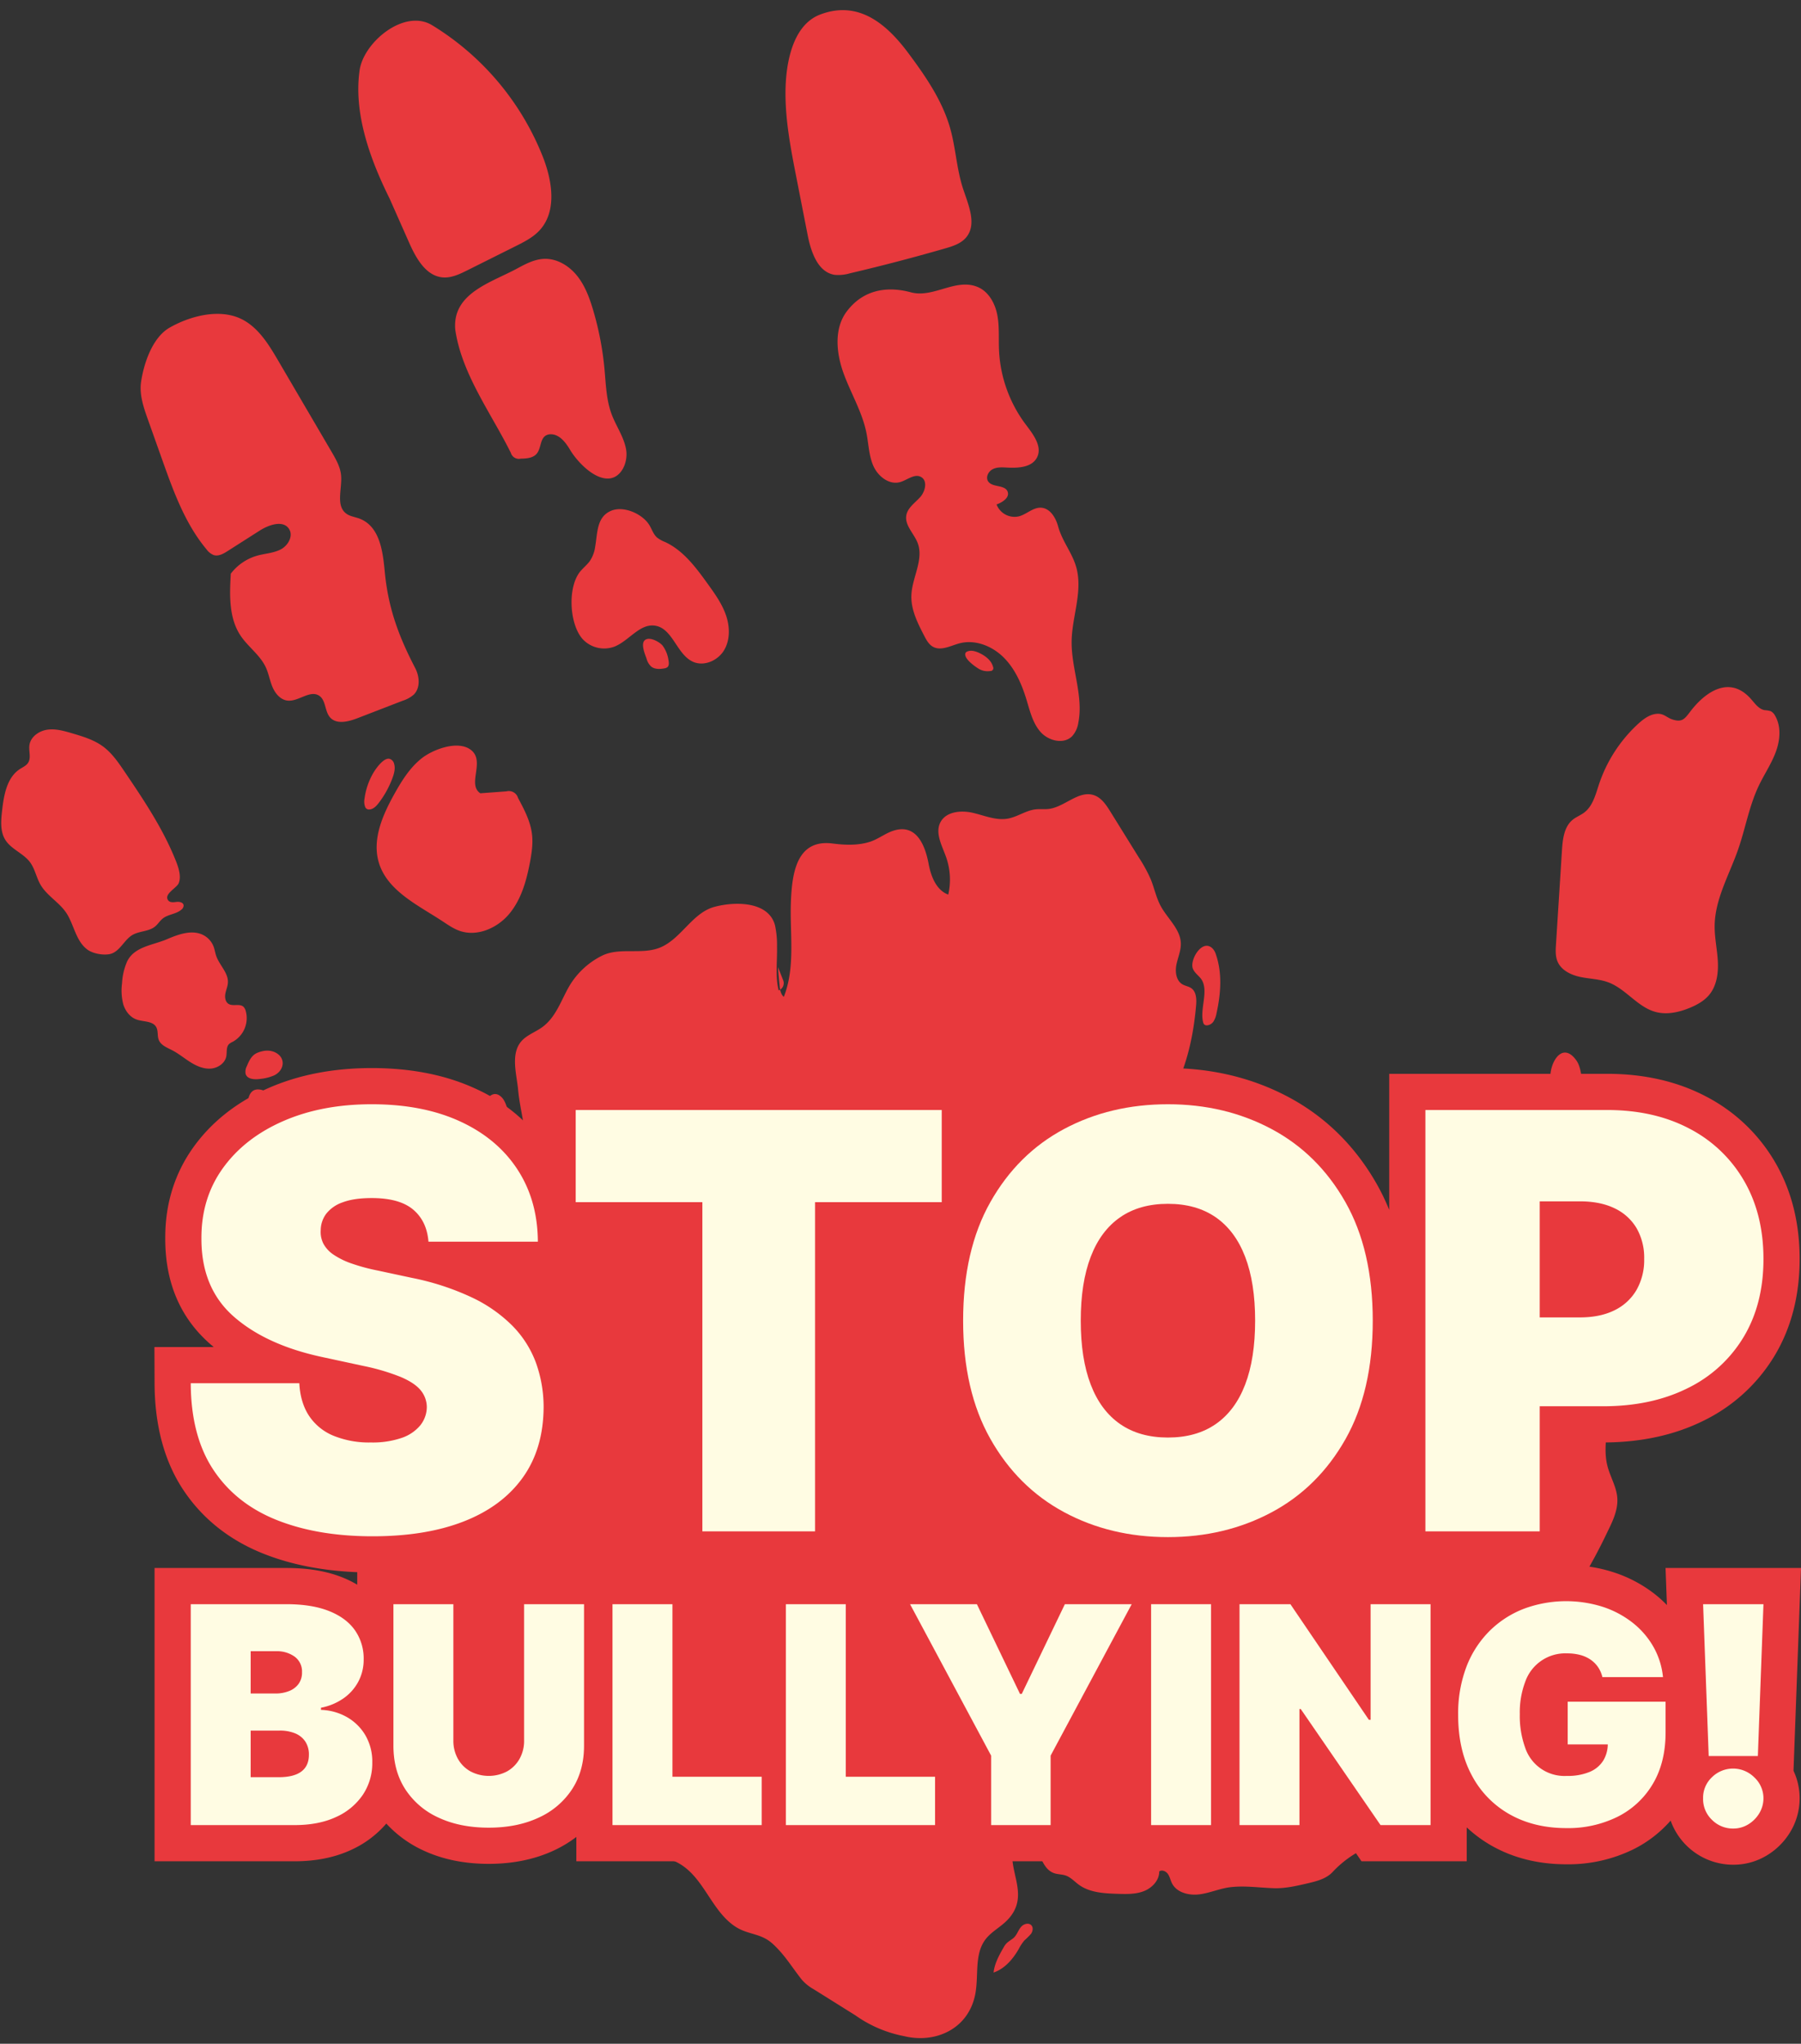
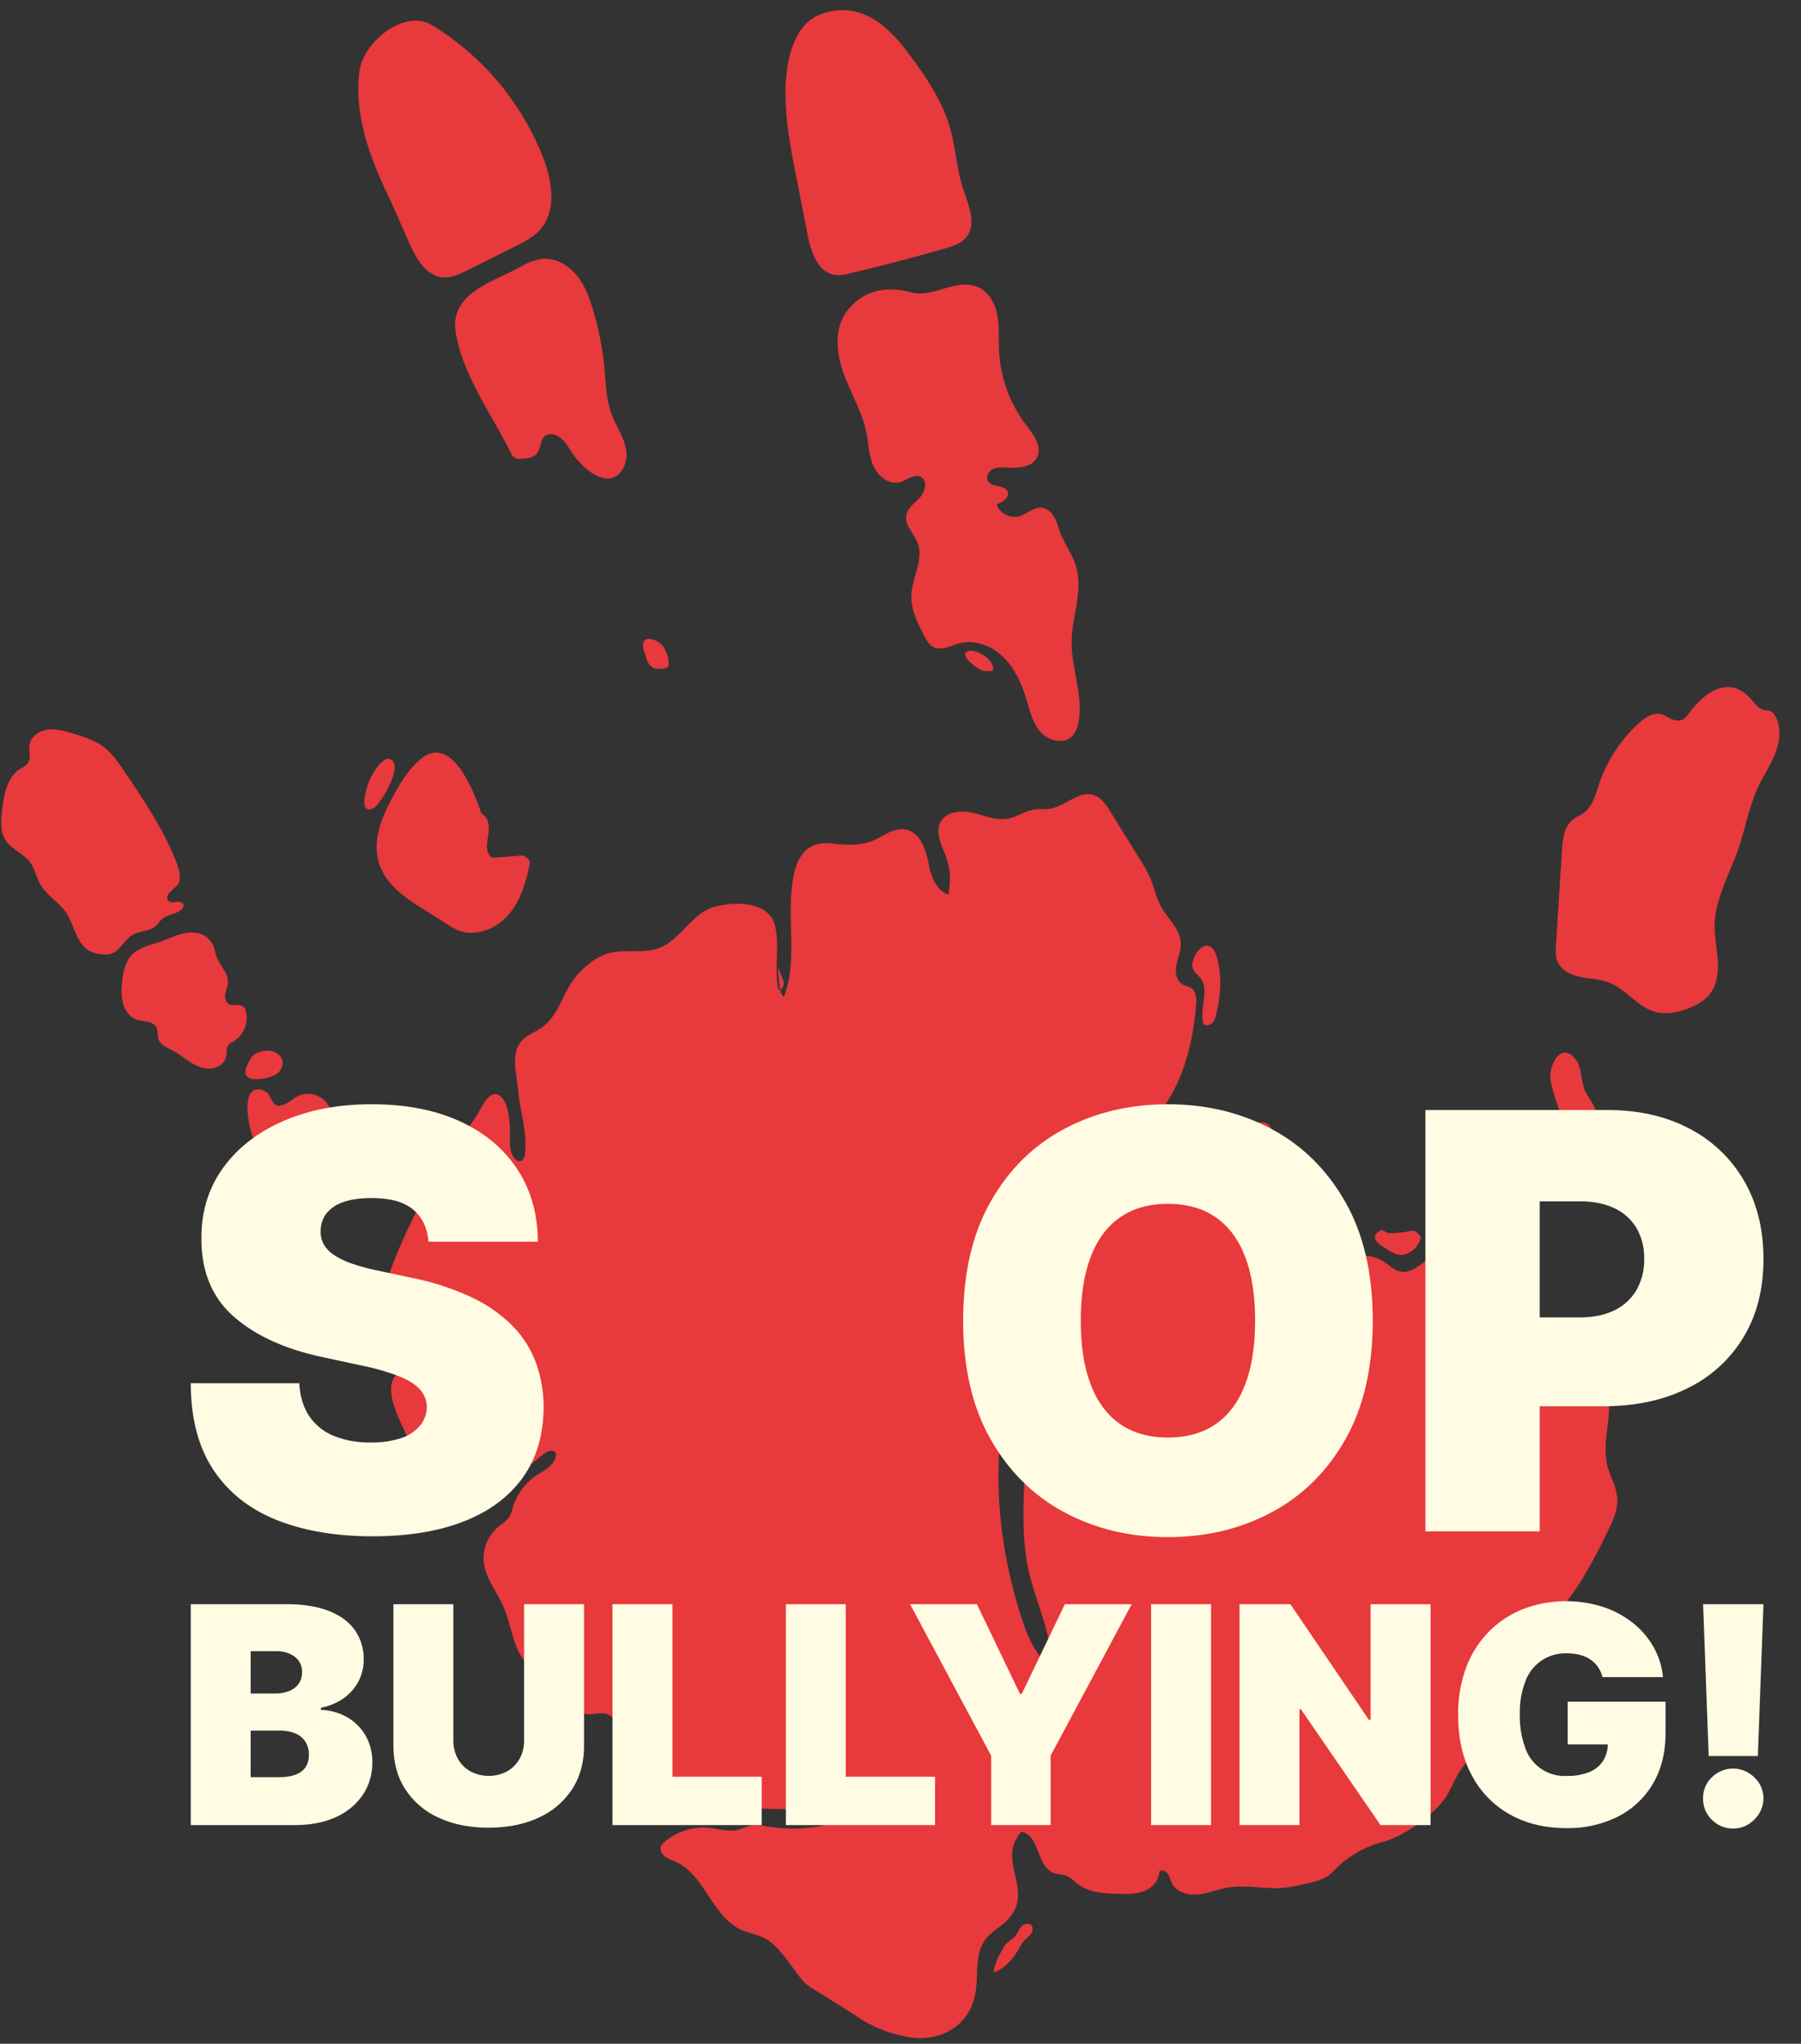
<svg xmlns="http://www.w3.org/2000/svg" data-name="Layer 1" height="1007.8" preserveAspectRatio="xMidYMid meet" version="1.0" viewBox="-0.6 -5.0 888.5 1007.8" width="888.5" zoomAndPan="magnify">
  <rect x="-0.6" y="-5.0" width="888.5" height="1007.8" fill="#333333" stroke="none" />
  <g id="change1_1">
    <path d="M31.909,444.866c-3.535-5.087-9.44-8.265-12.539-13.628-2.042-3.534-2.721-7.8-5.159-11.07-3.284-4.41-9.245-6.336-12.168-10.992C-.6,404.972-.125,399.6.439,394.67c.872-7.622,2.335-16.249,8.765-20.433,1.435-.934,3.118-1.645,4.05-3.081,1.6-2.459.271-5.724.649-8.63.539-4.147,4.648-7.09,8.786-7.695s8.3.592,12.314,1.775c5.3,1.564,10.715,3.185,15.17,6.45,4.407,3.23,7.564,7.842,10.628,12.365,9.218,13.607,18.453,27.36,24.734,42.547,1.445,3.493,3.652,8.88,1.969,12.66-1.028,2.308-7.631,5.412-5.033,8.454.921,1.078,2.608.821,4.018.66s3.263.2,3.489,1.6a2.532,2.532,0,0,1-1.013,2.139c-2.565,2.318-6.583,2.3-9.286,4.458-1.417,1.129-2.355,2.768-3.756,3.917-3.079,2.526-7.652,2.179-11.114,4.148-4.2,2.388-6.381,8.55-11.38,9.491-3.258.613-8.185-.253-10.883-2.221C36.692,459.009,35.856,450.545,31.909,444.866Z" fill="#e8393d" />
  </g>
  <g id="change1_2">
    <path d="M62.1,469.14A30.953,30.953,0,0,0,59.6,479.921a27.069,27.069,0,0,0,.606,10.284c1.011,3.305,3.312,6.378,6.57,7.53,3.373,1.194,7.946.62,9.7,3.741,1.052,1.878.457,4.288,1.242,6.293,1.047,2.678,4.11,3.819,6.663,5.142,3.149,1.631,5.9,3.927,8.9,5.819s6.419,3.414,9.959,3.211,7.14-2.568,7.8-6.051c.394-2.078-.148-4.571,1.359-6.054a7.4,7.4,0,0,1,1.857-1.141,13.315,13.315,0,0,0,6.355-15.254,4.384,4.384,0,0,0-1.1-1.987c-1.881-1.725-5.181-.082-7.353-1.423-1.585-.978-1.92-3.175-1.589-5.008s1.154-3.573,1.264-5.432c.29-4.871-4.181-8.62-5.772-13.233-.509-1.476-.719-3.045-1.259-4.51a10.684,10.684,0,0,0-4.951-5.674c-5.559-2.958-12.331-.5-18.119,1.978C74.784,461.126,65.655,461.735,62.1,469.14Z" fill="#e8393d" />
  </g>
  <g id="change1_3">
    <path d="M129.442,532.743c-11.446-4.029-7.729,15.688-5.88,21.306.49,1.488,1.192,3.083,2.615,3.735,1.738.8,3.928-.116,5.623.768,2.353,1.227,2.011,4.725,3.434,6.966a4.952,4.952,0,0,0,7.331.82c1.114-1.106,1.689-2.769,3.062-3.528,2.68-1.483,5.584,1.475,7.225,4.06,1.526-.181,1.628-2.42,2.721-3.5,1.225-1.207,3.416-.562,4.533.746s1.542,3.05,2.276,4.606c1.659,3.517,4.861,6.015,7.951,8.376,4.641-2.214,5.058-8.91,2.922-13.588s-6-8.416-8.037-13.137c-1.6-3.717-2.046-7.974-4.394-11.271a11.854,11.854,0,0,0-14.392-3.648c-2.394,1.174-4.343,3.162-6.816,4.16C132.5,542.488,134.357,534.474,129.442,532.743Z" fill="#e8393d" />
  </g>
  <g id="change1_4">
-     <path d="M69.005,183.245c-.944,6.315,1.23,12.633,3.37,18.648l7.095,19.938c5.522,15.517,11.245,31.392,21.8,44.039a8.08,8.08,0,0,0,3.593,2.853c2.335.707,4.743-.66,6.8-1.971l15.827-10.088c4.594-2.928,11.713-5.376,14.567-.737,2.1,3.419-.52,8.049-4.062,9.938s-7.724,2.038-11.593,3.107a25,25,0,0,0-13.145,8.908c-.611,10.463-1.01,21.761,4.784,30.5,3.692,5.565,9.619,9.56,12.45,15.609,1.471,3.143,2,6.65,3.364,9.842s3.93,6.25,7.378,6.639c5.428.613,11.114-5.43,15.652-2.388,3.354,2.249,2.665,7.607,5.325,10.645,3.169,3.619,9,2.177,13.49.445l22.4-8.647a15.221,15.221,0,0,0,5.428-3.006c3.316-3.29,2.875-8.916.721-13.061-8.07-15.536-13.256-29.325-14.991-47.144-.92-9.445-2.124-22.708-12.563-26.6-2.16-.805-4.578-1.066-6.44-2.425-5.364-3.915-1.991-12.274-2.586-18.888-.377-4.184-2.551-7.962-4.674-11.586L136.6,172.763c-4.749-8.107-10-16.68-18.516-20.641-10.838-5.04-25.035-1.234-34.974,4.421C74.693,161.331,70.4,173.916,69.005,183.245Z" fill="#e8393d" />
-   </g>
+     </g>
  <g id="change1_5">
-     <path d="M207.4,368.96c-5.886,4.671-9.93,11.235-13.579,17.8-5.711,10.279-10.893,22.193-7.565,33.471,4.112,13.935,19.068,20.95,31.232,28.9,2.751,1.8,5.463,3.738,8.558,4.842,8.684,3.1,18.687-1.268,24.593-8.347s8.479-16.322,10.2-25.379c.873-4.583,1.572-9.27,1.015-13.9-.769-6.392-3.864-12.236-6.905-17.911a4.722,4.722,0,0,0-5.734-3.211q-6.424.476-12.85.951c-6.875-4.546,3.123-16.5-5.324-21.858C224.44,360.131,212.691,364.758,207.4,368.96Z" fill="#e8393d" />
+     <path d="M207.4,368.96c-5.886,4.671-9.93,11.235-13.579,17.8-5.711,10.279-10.893,22.193-7.565,33.471,4.112,13.935,19.068,20.95,31.232,28.9,2.751,1.8,5.463,3.738,8.558,4.842,8.684,3.1,18.687-1.268,24.593-8.347s8.479-16.322,10.2-25.379a4.722,4.722,0,0,0-5.734-3.211q-6.424.476-12.85.951c-6.875-4.546,3.123-16.5-5.324-21.858C224.44,360.131,212.691,364.758,207.4,368.96Z" fill="#e8393d" />
  </g>
  <g id="change1_6">
    <path d="M191.6,92.91l9.669,21.812c3.379,7.62,8.233,16.351,16.538,17.063,4.268.366,8.351-1.6,12.183-3.514l23.774-11.877c4.255-2.125,8.611-4.325,11.835-7.822,8.662-9.395,6.272-24.369,1.6-36.264A133.614,133.614,0,0,0,212.562,7.422c-13.7-8.3-33.763,8.363-35.753,22.221C173.725,51.116,182.181,73.957,191.6,92.91Z" fill="#e8393d" />
  </g>
  <g id="change1_7">
    <path d="M223.983,157.433c3.127,21.943,17.8,41.421,27.433,60.873a4.146,4.146,0,0,0,4.9,2.861c2.833-.052,6.035-.271,7.862-2.438,2.226-2.641,1.6-7.335,4.607-9.032a4.741,4.741,0,0,1,2.308-.554c4.248-.019,7.323,3.931,9.487,7.586,3.381,5.709,11.825,14.8,19.287,14.222,6.241-.485,9.493-8.213,8.4-14.377s-4.938-11.45-7.131-17.313c-2.659-7.109-2.824-14.858-3.53-22.415a151.368,151.368,0,0,0-5.63-29.077c-1.792-6.018-4.028-12.049-7.989-16.922s-9.93-8.466-16.2-8.2c-4.756.2-9.13,2.519-13.315,4.785C241.531,134.433,222.542,139.563,223.983,157.433Z" fill="#e8393d" />
  </g>
  <g id="change1_8">
-     <path d="M293,264.7a16.431,16.431,0,0,1-2.706,7.083c-1.284,1.713-2.963,3.087-4.375,4.7-6.65,7.578-5.724,26.1.84,33.569a14.474,14.474,0,0,0,15.767,3.807c7.184-2.835,12.474-11.529,20.1-10.324,8.726,1.379,10.633,14.256,18.716,17.821,5.45,2.4,12.252-.634,15.293-5.756s2.85-11.656.9-17.283-5.484-10.547-8.966-15.379c-5.805-8.055-12-16.441-21-20.64a16.211,16.211,0,0,1-4-2.211c-1.756-1.542-2.512-3.894-3.678-5.919-3.23-5.613-12.733-10.013-19.108-7.253C293.661,250,294.234,257.835,293,264.7Z" fill="#e8393d" />
-   </g>
+     </g>
  <g id="change1_9">
    <path d="M386.908,40.637c-.046,14.172,2.691,28.189,5.418,42.1L395.3,97.915l2.542,12.967c1.636,8.344,5.03,18.459,13.447,19.66a20.512,20.512,0,0,0,7.512-.794q23.519-5.515,46.74-12.21c3.894-1.122,8.024-2.426,10.586-5.565,5.289-6.479,1.032-15.917-1.595-23.858-3.188-9.637-3.6-19.986-6.349-29.758-3.862-13.725-12.15-25.732-20.667-37.167-10.652-14.3-24.534-26.232-43.483-19.027C389.892,7.542,386.952,27.427,386.908,40.637Z" fill="#e8393d" />
  </g>
  <g id="change1_10">
    <path d="M417.146,148.562c-6.366,8.438-5.217,20.408-1.64,30.354s9.263,19.188,11.335,29.552c1.094,5.474,1.176,11.237,3.449,16.335s7.77,9.437,13.145,7.931c3.534-.99,7.07-4.3,10.3-2.558,3.377,1.819,2.195,7.107-.37,9.959s-6.2,5.224-6.848,9c-.848,4.921,3.779,8.917,5.581,13.574,3.172,8.2-2.734,17.018-3.079,25.8-.277,7.065,3.064,13.707,6.32,19.983,1.087,2.1,2.287,4.312,4.357,5.451,3.977,2.187,8.707-.567,13.1-1.716,7.722-2.021,16.13,1.356,21.78,7s8.932,13.221,11.25,20.859c1.695,5.585,3.072,11.546,6.962,15.9s11.355,6.193,15.5,2.082a12.7,12.7,0,0,0,3.092-6.685c2.629-13.258-3.515-26.7-3.3-40.217.187-11.824,5.233-23.656,2.6-35.185-1.82-7.966-7.1-13.484-9.311-21.536-1.171-4.259-3.984-8.88-8.4-9.088-3.938-.186-7.084,3.248-10.9,4.26a9.514,9.514,0,0,1-11.029-5.867c2.956-1.043,6.595-3.439,5.445-6.355-1.386-3.515-7.635-1.884-9.636-5.089-1.242-1.988.11-4.77,2.175-5.88s4.542-1.013,6.883-.875c5.629.332,12.578.026,15.108-5.014,2.69-5.36-1.854-11.3-5.479-16.078a66.112,66.112,0,0,1-13.286-36.8c-.256-5.826.26-11.727-.866-17.449s-4.308-11.477-9.7-13.707c-10.867-4.5-21.79,5.635-32.935,2.635C437.218,136.034,425.357,137.676,417.146,148.562Z" fill="#e8393d" />
  </g>
  <g id="change1_11">
    <path d="M134.75,525.239c4.905-2.464,5.788-8.461.655-11.169-2.881-1.52-6.119-1.129-9.029.075-2.811,1.163-4.069,3.856-5.2,6.59a5.854,5.854,0,0,0-.6,3.825c.823,2.727,4.59,2.861,7.407,2.439A22.253,22.253,0,0,0,134.75,525.239Z" fill="#e8393d" />
  </g>
  <g id="change1_12">
    <path d="M179.241,388.776a7.7,7.7,0,0,0,.292,4.1,2.279,2.279,0,0,0,.637.891,2.163,2.163,0,0,0,1.409.392c1.941-.06,3.458-1.646,4.641-3.186a46.742,46.742,0,0,0,6.835-12.423c.813-2.221,1.458-4.662.77-6.925a3.3,3.3,0,0,0-2.463-2.5c-2.923-.355-6.708,5.1-7.93,7.239A34.079,34.079,0,0,0,179.241,388.776Z" fill="#e8393d" />
  </g>
  <g id="change1_13">
    <path d="M318.372,319.8a8.264,8.264,0,0,0,2.225,3.834c1.754,1.462,4.311,1.374,6.554.948a3.225,3.225,0,0,0,1.434-.534c.929-.735.844-2.151.629-3.317a15.923,15.923,0,0,0-2.916-7.364c-1.446-1.76-5.857-4.235-8.247-3.047C315.046,311.814,317.6,317.537,318.372,319.8Z" fill="#e8393d" />
  </g>
  <g id="change1_14">
    <path d="M481.743,324.467a8.611,8.611,0,0,0,6.211,1.419,1.4,1.4,0,0,0,1.395-1.929c-.809-3.255-3.764-5.529-6.8-6.957-1.877-.884-4.086-1.546-5.989-.718a1.5,1.5,0,0,0-.859.754C474.712,319.622,480.044,323.379,481.743,324.467Z" fill="#e8393d" />
  </g>
  <g id="change1_15">
    <path d="M806.844,352.6a71.028,71.028,0,0,0-18.615,29.185c-1.675,5.05-3.042,10.69-7.288,13.9-1.778,1.342-3.931,2.132-5.662,3.534-4.282,3.467-4.958,9.63-5.308,15.129l-2.948,46.351c-.18,2.833-.342,5.783.752,8.4,1.819,4.355,6.633,6.67,11.252,7.644s9.46,1.016,13.877,2.681c8.594,3.238,14.328,12.125,23.185,14.555,5.6,1.536,11.608.206,16.971-2.011,3.61-1.492,7.145-3.456,9.618-6.479,3.7-4.524,4.508-10.772,4.182-16.606s-1.633-11.607-1.555-17.449c.173-13.112,7.176-25,11.509-37.376,3.648-10.42,5.473-21.5,10.2-31.475,2.663-5.621,6.217-10.822,8.4-16.648s2.82-12.673-.318-18.043a5.011,5.011,0,0,0-2.212-2.234,13.655,13.655,0,0,0-2.9-.468c-3.255-.59-5.156-3.865-7.448-6.251-10.322-10.753-21.9-2.6-28.986,6.586-2.978,3.859-4.105,5.789-8.94,4.3-3.128-.966-4.37-3.223-8.185-2.8C812.7,347.434,809.459,350.134,806.844,352.6Z" fill="#e8393d" />
  </g>
  <g id="change1_16">
    <path d="M775.191,556.046a6.222,6.222,0,0,0,2.632,2.814,6.49,6.49,0,0,0,3.486.123c2.3-.342,4.882-.851,6.166-2.794a7.265,7.265,0,0,0,.91-4.026,27.027,27.027,0,0,0-3.706-13.692,52.373,52.373,0,0,1-3.43-5.847c-2.049-4.82-1.232-10.759-4.347-14.97-7.43-10.044-13.918,3.223-12.447,10.516A96.038,96.038,0,0,0,775.191,556.046Z" fill="#e8393d" />
  </g>
  <g id="change1_17">
    <path d="M383.209,471.9q.31,4.614.8,9.215c.212,1.984.553,4.166,2.084,5.445,5.87-15.034,2.844-31.453,3.5-47.13.567-13.5,2.64-30.769,20.518-28.493,6.054.771,12.242,1.048,18.15-.741,4.252-1.288,7.766-4.249,11.921-5.579C451.505,401,455.8,411.8,457.52,420.961c1.158,6.182,3.788,13.015,9.695,15.175a33.448,33.448,0,0,0-1.092-18.555c-2-5.626-5.532-11.806-2.778-17.106,2.727-5.245,10-6,15.772-4.709s11.515,3.921,17.343,2.927c4.794-.817,8.969-4.026,13.8-4.585,2.188-.254,4.413.052,6.6-.224,7.859-.993,14.682-9.287,22.2-6.778,3.713,1.24,6.066,4.8,8.132,8.127l14.106,22.717a71.73,71.73,0,0,1,5.832,10.7c1.755,4.328,2.668,9,4.885,13.113,3.368,6.242,9.758,11.377,9.935,18.467.089,3.594-1.5,6.993-2.194,10.522s-.113,7.835,3,9.64c1.363.791,3.03.977,4.324,1.877,2.519,1.752,2.666,5.374,2.406,8.432-1.8,21.173-7.887,44.662-24.262,59.292-3.689,3.3-7.99,6.3-9.894,10.864-1.544,3.7-1.282,7.964-2.825,11.666-1.572,3.769-4.815,6.526-7.731,9.385-13.617,13.348-21.674,31.214-29.427,48.635-5.869,13.187-11.755,26.418-15.9,40.245-11.78,39.306-8.856,82.117,3.659,121.2,2.991,9.341,6.858,18.992,14.589,25.03,1.041-15.668-6.728-30.4-10.393-45.67-3.267-13.608-3.268-27.774-2.746-41.76,1.577-42.252,8.454-86.1,32.762-120.691,5.7-8.111,12.264-15.571,18.814-23.012l22.809-25.913c2.306-2.619,4.716-5.317,7.91-6.723s7.408-1.138,9.612,1.568c2.634,3.233,1.315,7.976.272,12.015s-1.147,9.338,2.549,11.27c2.494,1.3,5.519.34,8.157-.639,6.424-2.385,14.594-7.4,21.512-6.45,15.557,2.134,30.432,16.142,24.1,32.569-2.008,5.208-4.947,10.343-4.712,15.92a5.3,5.3,0,0,0,.723,2.75c1.25,1.875,4.115,1.909,6.1.839s3.4-2.92,5.077-4.428a18.266,18.266,0,0,1,21.229-1.9c3.136,1.943,5.871,4.943,9.534,5.373,4.51.53,8.322-2.99,12.06-5.568,5.361-3.7,12.725-5.717,18.331-2.4,3.478,2.058,5.613,5.765,7.335,9.422,3.946,8.382,6.613,17.492,12.142,24.926s15.127,12.965,23.964,10.183c3.171-1,6.208-3.017,9.51-2.639,5.459.627,10.95,9.441,13.5,13.83a37.722,37.722,0,0,1,5.35,20.856c-.567,9.154-3.065,18.477-.734,27.348,1.37,5.213,4.368,10.017,4.8,15.391.477,5.924-2.226,11.588-4.86,16.916a265.251,265.251,0,0,1-12.884,23.96c-14.356,22.8-35.749,41.416-45.285,66.616-1.872,4.946-3.266,10.107-5.806,14.745-2.873,5.245-7.111,9.633-10.093,14.817-1.981,3.443-3.39,7.207-5.579,10.521-5.991,9.068-20.586,19.286-30.893,22.133a52.208,52.208,0,0,0-24.982,14.849c-3.13,3.4-7.914,4.608-12.414,5.658-5.455,1.272-10.984,2.553-16.582,2.385-7.229-.216-14.017-1.319-21.277-.521-5.22.574-10.128,2.838-15.333,3.534s-11.352-.757-13.7-5.452c-.745-1.488-1.049-3.194-2-4.561s-2.953-2.264-4.279-1.26c.056,4.359-3.489,8.108-7.549,9.7s-8.556,1.476-12.913,1.342c-6.67-.206-13.788-.558-19.186-4.481-2.156-1.567-4-3.684-6.523-4.55-1.867-.641-3.931-.524-5.788-1.19-8.534-3.06-7.13-19.3-16.137-20.318-12.753,14.544,7.557,29.34-7.286,43.924-3.294,3.236-7.6,5.439-10.373,9.128-5.6,7.435-3.221,17.939-5.026,27.068-3.377,17.082-19.6,24.295-34.933,20.625a61.45,61.45,0,0,1-24.234-10.321L400.959,976a22.575,22.575,0,0,1-5.926-4.71c-4.954-6.21-8.365-12.225-14.382-17.734-5.988-5.483-12.193-4.33-18.631-8.625-12.295-8.2-15.587-25.551-29.464-32a27.951,27.951,0,0,1-5.115-2.457c-1.523-1.132-2.638-3.131-2-4.918a5.729,5.729,0,0,1,1.8-2.274,29.617,29.617,0,0,1,22.393-6.933c4.279.482,8.567,1.909,12.8,1.139,2.8-.508,5.379-1.955,8.2-2.354,2.595-.367,5.22.176,7.809.585a77.153,77.153,0,0,0,25.714-.286c1.81-.328,3.9-.966,4.5-2.707.545-1.588-.546-3.364-2.02-4.167a10.852,10.852,0,0,0-4.9-.924l-20-.617c-5.865-.181-11.782-.358-17.552.7-2.539.467-5.1,1.175-7.661.88-4.277-.492-7.886-3.692-12.167-4.147-4.5-.478-9.484,2.081-13.346-.283-1.6-.981-2.642-2.64-3.769-4.145-5.947-7.936-12.485-13.091-16.726-22.16-2.457-5.256-5.917-16.266-12.292-17.815-2.7-.657-5.521.325-8.3.256-4.694-.117-8.807-3.206-11.93-6.712s-5.635-7.572-9.133-10.705c-2.955-2.647-6.536-4.555-9.326-7.375-7.151-7.225-7.6-18.536-11.6-27.881-3.235-7.553-8.993-14.256-9.851-22.427a20.009,20.009,0,0,1,6.877-17.081c2.048-1.728,4.514-3.107,5.872-5.418a20,20,0,0,0,1.6-4.487,28.971,28.971,0,0,1,11.355-15.49c3.772-2.565,8.55-4.714,9.754-9.113a3.065,3.065,0,0,0-.05-2.141c-1-2.046-4.105-.877-5.889.54q-14.125,11.221-27.708,23.105c-6.59,5.766-13.889,15.278-20.383,4.4a346.6,346.6,0,0,1-19.439-36.633c-3.093-6.951-11.769-22.317-5.555-29.531,1.014-1.177,2.334-2.13,3.023-3.524a13.017,13.017,0,0,0,.837-4.026,17.087,17.087,0,0,1,5.6-10.365c3.018-2.646,6.88-4.142,10.053-6.6s5.714-6.571,4.416-10.369a3.425,3.425,0,0,0-2.781-2.534,4.377,4.377,0,0,0-2.171.688A56.447,56.447,0,0,0,194.2,653.568c-1.847,2.589-5.029,5.7-7.605,3.83a4.663,4.663,0,0,1-1.455-2.093c-1.908-4.694-.686-10.018.7-14.891a258.851,258.851,0,0,1,20.084-50.039c8.4-15.891,18.609-30.243,28.6-45.247,2.792-4.191,6.589-14.311,12.138-9.277,3.632,3.294,4.31,12.857,4.326,17.273.015,4.578-.626,9.747,2.407,13.175a3.144,3.144,0,0,0,2.648,1.276c1.625-.243,2.22-2.253,2.379-3.888,1.055-10.862-2.461-20.747-3.421-31.353-.653-7.207-3.763-17.293,1.349-23.573,2.762-3.392,7.246-4.788,10.754-7.4,6.617-4.926,9.146-13.168,13.113-20.036a38.858,38.858,0,0,1,16.339-15.14c8.558-4.108,19.13-.4,28.01-3.754,10.679-4.036,16.177-17.191,27.185-20.216,9.98-2.743,26.839-2.94,29.993,9.1a45.551,45.551,0,0,1,.99,10.47c.171,6.986-.934,14.813.817,21.591a3.8,3.8,0,0,0,2.2-5.041Z" fill="#e8393d" />
  </g>
  <g id="change1_18">
    <path d="M626.761,557.405c-1.615,3.881-5.845,5.805-9.269,7.8-2.4,1.395-6.224,3.367-8.418.576a4.841,4.841,0,0,1-.88-2.553c-.561-5.833,4.127-11.006,9.392-13.579a8.468,8.468,0,0,1,5.513-1.068C626.63,549.4,628.154,554.057,626.761,557.405Z" fill="#e8393d" />
  </g>
  <g id="change1_19">
    <path d="M696.129,611.724a11.67,11.67,0,0,0,3.9-5.285,2.431,2.431,0,0,0,.245-1.375,2.6,2.6,0,0,0-.68-1.118,5.161,5.161,0,0,0-2.881-2.045,5.446,5.446,0,0,0-1.89.191,42.935,42.935,0,0,1-9.176.949,5.35,5.35,0,0,1-2.5-.441c-.709-.376-1.324-1.07-2.125-1.042a2.371,2.371,0,0,0-1.262.564c-4.966,3.666.223,6.552,3.535,8.659C687.967,613.752,690.933,615.365,696.129,611.724Z" fill="#e8393d" />
  </g>
  <g id="change1_20">
    <path d="M494.683,955c-2.287,3.982-4.624,8.113-5.114,12.68,5.476-1.859,9.51-6.576,12.4-11.584a22.766,22.766,0,0,1,2.785-4.233,37.055,37.055,0,0,0,3.259-3.24c.895-1.247,1.237-3.114.2-4.246-1.21-1.323-3.512-.789-4.784.475-1.755,1.745-2.247,4.393-4.218,5.944C497.391,952.229,496,952.7,494.683,955Z" fill="#e8393d" />
  </g>
  <g id="change1_21">
    <path d="M592.977,499.161a2.334,2.334,0,0,0,.448.951,1.824,1.824,0,0,0,1.409.5,4.306,4.306,0,0,0,3.359-2.132,11.816,11.816,0,0,0,1.376-3.886c2.1-9.523,2.866-19.66-.3-28.883a7.754,7.754,0,0,0-1.432-2.749c-5.083-5.613-11.535,5.178-10,9.544.642,1.82,2.252,3.087,3.551,4.515C596.417,482.55,591.061,492.4,592.977,499.161Z" fill="#e8393d" />
  </g>
  <g id="change1_22">
-     <path d="M887.9,768.194h-66.82l.675,18.276a60.47,60.47,0,0,0-6.061-5.458,65.966,65.966,0,0,0-20.167-10.674,73.649,73.649,0,0,0-18.676-3.475V706.29h13.4c18.526,0,35.17-3.593,49.47-10.683a83.581,83.581,0,0,0,35.034-31.9c8.276-13.666,12.473-29.781,12.473-47.9,0-17.87-4.059-33.9-12.066-47.639a84.181,84.181,0,0,0-34.094-32.473c-14.1-7.421-30.517-11.184-48.788-11.184H684.752v67.1a108.287,108.287,0,0,0-6.091-12.653c-10.648-18.774-25.3-33.227-43.547-42.958-17.829-9.506-37.856-14.324-59.527-14.324-21.813,0-41.9,4.822-59.694,14.332a105.853,105.853,0,0,0-34.055,28.833V524.51H265.566v31.8a84.773,84.773,0,0,0-31.828-24.593c-14.536-6.666-31.682-10.045-50.96-10.045-18.832,0-35.931,3.3-50.825,9.815-15.594,6.82-28.061,16.611-37.055,29.1-9.356,12.989-14.054,28.186-13.966,45-.092,21.52,7.241,38.96,21.793,51.837q1.038.921,2.117,1.811H75.588l.068,17.914c.08,20.856,4.857,38.547,14.2,52.582,9.419,14.151,22.711,24.714,39.5,31.395,13.525,5.382,29.066,8.445,46.286,9.131v6.169a52.993,52.993,0,0,0-7.427-3.633c-7.835-3.1-16.826-4.6-27.486-4.6H75.656V912.813h69.118c10.493,0,19.9-1.9,27.961-5.659a50.144,50.144,0,0,0,17.245-12.932,57.4,57.4,0,0,0,18.327,13.286c9.394,4.365,20.228,6.58,32.2,6.58,11.9,0,22.7-2.213,32.1-6.58a60.374,60.374,0,0,0,11.116-6.69v12H535.562v-47.62l13.876-25.907v73.527H658.313V894.252l12.765,18.561h51.911V896.1a65.034,65.034,0,0,0,12.5,9.159c10.678,6,23.014,9.043,36.666,9.043a72.914,72.914,0,0,0,33.378-7.55,59.858,59.858,0,0,0,18.053-14,32.752,32.752,0,0,0,30.9,21.761,31.684,31.684,0,0,0,16.417-4.506,33.745,33.745,0,0,0,11.477-11.281,31.994,31.994,0,0,0,4.844-16.721v-.387a31.87,31.87,0,0,0-3.021-13.438Z" fill="#e8393d" />
-   </g>
+     </g>
  <g id="change2_1">
    <path d="M93.5,894.967V786.04h47.229q12.446,0,20.929,3.351t12.818,9.467a24.288,24.288,0,0,1,4.335,14.414,22.954,22.954,0,0,1-2.633,10.957,23.485,23.485,0,0,1-7.367,8.27,28.974,28.974,0,0,1-11.062,4.6v1.063a27.521,27.521,0,0,1,12.765,3.537,24.726,24.726,0,0,1,9.148,8.989,25.763,25.763,0,0,1,3.4,13.43,27.974,27.974,0,0,1-4.654,15.9A31.345,31.345,0,0,1,165.2,890.978q-8.564,3.989-20.424,3.989Zm29.571-64.888H135.2a17.94,17.94,0,0,0,6.861-1.223,10.5,10.5,0,0,0,4.653-3.537,9.4,9.4,0,0,0,1.676-5.664,9.053,9.053,0,0,0-3.617-7.739,14.932,14.932,0,0,0-9.148-2.686H123.074Zm0,41.272H136.9q7.446,0,11.169-2.792t3.723-8.27a11.524,11.524,0,0,0-1.755-6.489,10.978,10.978,0,0,0-4.973-4.042,19.545,19.545,0,0,0-7.739-1.383H123.074Z" fill="#fffce3" />
  </g>
  <g id="change2_2">
    <path d="M257.954,786.04h29.572v69.781q0,12.447-5.93,21.514a38.691,38.691,0,0,1-16.515,13.989q-10.584,4.92-24.572,4.919-14.1,0-24.679-4.919a38.323,38.323,0,0,1-16.461-13.989q-5.879-9.068-5.877-21.514V786.04h29.572v67.229a18.024,18.024,0,0,0,2.234,9.014,16.011,16.011,0,0,0,6.2,6.2,19.361,19.361,0,0,0,18.057,0,16.07,16.07,0,0,0,6.169-6.2,18.024,18.024,0,0,0,2.234-9.014Z" fill="#fffce3" />
  </g>
  <g id="change2_3">
    <path d="M301.567,894.967V786.04h29.571v85.1h44.039v23.828Z" fill="#fffce3" />
  </g>
  <g id="change2_4">
    <path d="M387.09,894.967V786.04h29.572v85.1H460.7v23.828Z" fill="#fffce3" />
  </g>
  <g id="change2_5">
    <path d="M448.36,786.04h32.976l21.275,44.252h.851l21.275-44.252h32.975l-40,74.674v34.253H488.357V860.714Z" fill="#fffce3" />
  </g>
  <g id="change2_6">
    <path d="M596.856,786.04V894.967H567.284V786.04Z" fill="#fffce3" />
  </g>
  <g id="change2_7">
    <path d="M705.142,786.04V894.967H680.463l-39.358-57.229h-.638v57.229H610.9V786.04H636l38.719,57.016h.851V786.04Z" fill="#fffce3" />
  </g>
  <g id="change2_8">
    <path d="M789.921,822a14.883,14.883,0,0,0-2.181-4.973,14.269,14.269,0,0,0-3.7-3.67,16.415,16.415,0,0,0-5.106-2.287,24.689,24.689,0,0,0-6.356-.772,20.924,20.924,0,0,0-20.663,13.829,42.717,42.717,0,0,0-2.739,16.168,45.869,45.869,0,0,0,2.606,16.382,20.439,20.439,0,0,0,20.583,14.042,28.112,28.112,0,0,0,11.249-1.968,14.421,14.421,0,0,0,6.729-5.585,15.865,15.865,0,0,0,2.233-8.51l5.106.532H772.8V834.121h48.293v15.105q0,14.894-6.3,25.45a41.91,41.91,0,0,1-17.339,16.169,55.039,55.039,0,0,1-25.291,5.611q-15.9,0-27.922-6.755a47.256,47.256,0,0,1-18.748-19.253q-6.731-12.5-6.729-29.732a64.743,64.743,0,0,1,4.122-23.934,50.216,50.216,0,0,1,11.462-17.631,49.064,49.064,0,0,1,16.966-10.9,59.947,59.947,0,0,1,38.64-.958,47.926,47.926,0,0,1,14.733,7.765,40.826,40.826,0,0,1,10.345,11.888A37.741,37.741,0,0,1,819.812,822Z" fill="#fffce3" />
  </g>
  <g id="change2_9">
    <path d="M854.489,896.669a14.485,14.485,0,0,1-10.558-4.335,14.1,14.1,0,0,1-4.334-10.557,13.827,13.827,0,0,1,4.334-10.372,14.831,14.831,0,0,1,20.9,0,14.035,14.035,0,0,1,4.547,10.372,14.334,14.334,0,0,1-2.154,7.526,15.96,15.96,0,0,1-5.452,5.371A13.989,13.989,0,0,1,854.489,896.669ZM869.381,786.04l-2.766,74.887H842.362L839.6,786.04Z" fill="#fffce3" />
  </g>
  <g id="change2_10">
    <path d="M210.778,607.284q-.813-10.143-7.558-15.826t-20.442-5.68q-8.725,0-14.254,2.079a17.515,17.515,0,0,0-8.166,5.631,13.774,13.774,0,0,0-2.74,8.115,12.735,12.735,0,0,0,1.37,6.746,15.28,15.28,0,0,0,5.022,5.378,38.253,38.253,0,0,0,8.825,4.312,94.953,94.953,0,0,0,12.783,3.449l17.044,3.651a128.221,128.221,0,0,1,29.522,9.638,70.874,70.874,0,0,1,20.086,14.052,51.412,51.412,0,0,1,11.515,18.107,64.527,64.527,0,0,1,3.8,21.914q-.1,20.493-10.247,34.7t-28.963,21.609q-18.819,7.406-45.2,7.4-27.087,0-47.224-8.015t-31.247-24.7Q93.6,703.156,93.5,677.081h53.564q.507,9.537,4.769,16.03a26.514,26.514,0,0,0,12.021,9.84,46.536,46.536,0,0,0,18.515,3.348,44.275,44.275,0,0,0,15.116-2.232,20.41,20.41,0,0,0,9.232-6.189,14.61,14.61,0,0,0,3.246-9.028,13.173,13.173,0,0,0-3.094-8.37q-2.993-3.6-9.79-6.492a106.985,106.985,0,0,0-18.362-5.427l-20.7-4.465q-27.6-5.985-43.471-20.035t-15.775-38.4q-.1-19.785,10.6-34.645T139.1,547.836q19.021-8.319,43.674-8.32,25.158,0,43.521,8.421t28.355,23.688q9.991,15.27,10.094,35.659Z" fill="#fffce3" />
  </g>
  <g id="change2_11">
-     <path d="M283.413,587.807v-45.45H463.992v45.45H401.5V750.125H345.906V587.807Z" fill="#fffce3" />
-   </g>
+     </g>
  <g id="change2_12">
    <path d="M676.631,646.241q0,34.695-13.493,58.486t-36.42,36.015q-22.929,12.224-51.131,12.224-28.407,0-51.282-12.327t-36.319-36.116q-13.443-23.788-13.442-58.282,0-34.7,13.442-58.485T524.3,551.741q22.875-12.224,51.282-12.225,28.2,0,51.131,12.225t36.42,36.015Q676.629,611.547,676.631,646.241Zm-58.029,0q0-18.666-4.921-31.5t-14.507-19.48q-9.586-6.642-23.587-6.645T552,595.262q-9.585,6.647-14.507,19.48t-4.92,31.5q0,18.668,4.92,31.5T552,697.219q9.588,6.645,23.587,6.645t23.587-6.645q9.588-6.642,14.507-19.477T618.6,646.241Z" fill="#fffce3" />
  </g>
  <g id="change2_13">
    <path d="M702.6,750.125V542.357h89.681q23.13,0,40.478,9.13a66.293,66.293,0,0,1,26.986,25.668q9.636,16.537,9.638,38.651,0,22.32-9.891,38.652a65.716,65.716,0,0,1-27.7,25.161q-17.8,8.824-41.543,8.825H736.685V644.618h42.2q9.94,0,16.992-3.5a25.272,25.272,0,0,0,10.855-9.993,29.755,29.755,0,0,0,3.8-15.32,29.147,29.147,0,0,0-3.8-15.268A24.946,24.946,0,0,0,795.88,590.8q-7.052-3.4-16.992-3.4H759V750.125Z" fill="#fffce3" />
  </g>
</svg>